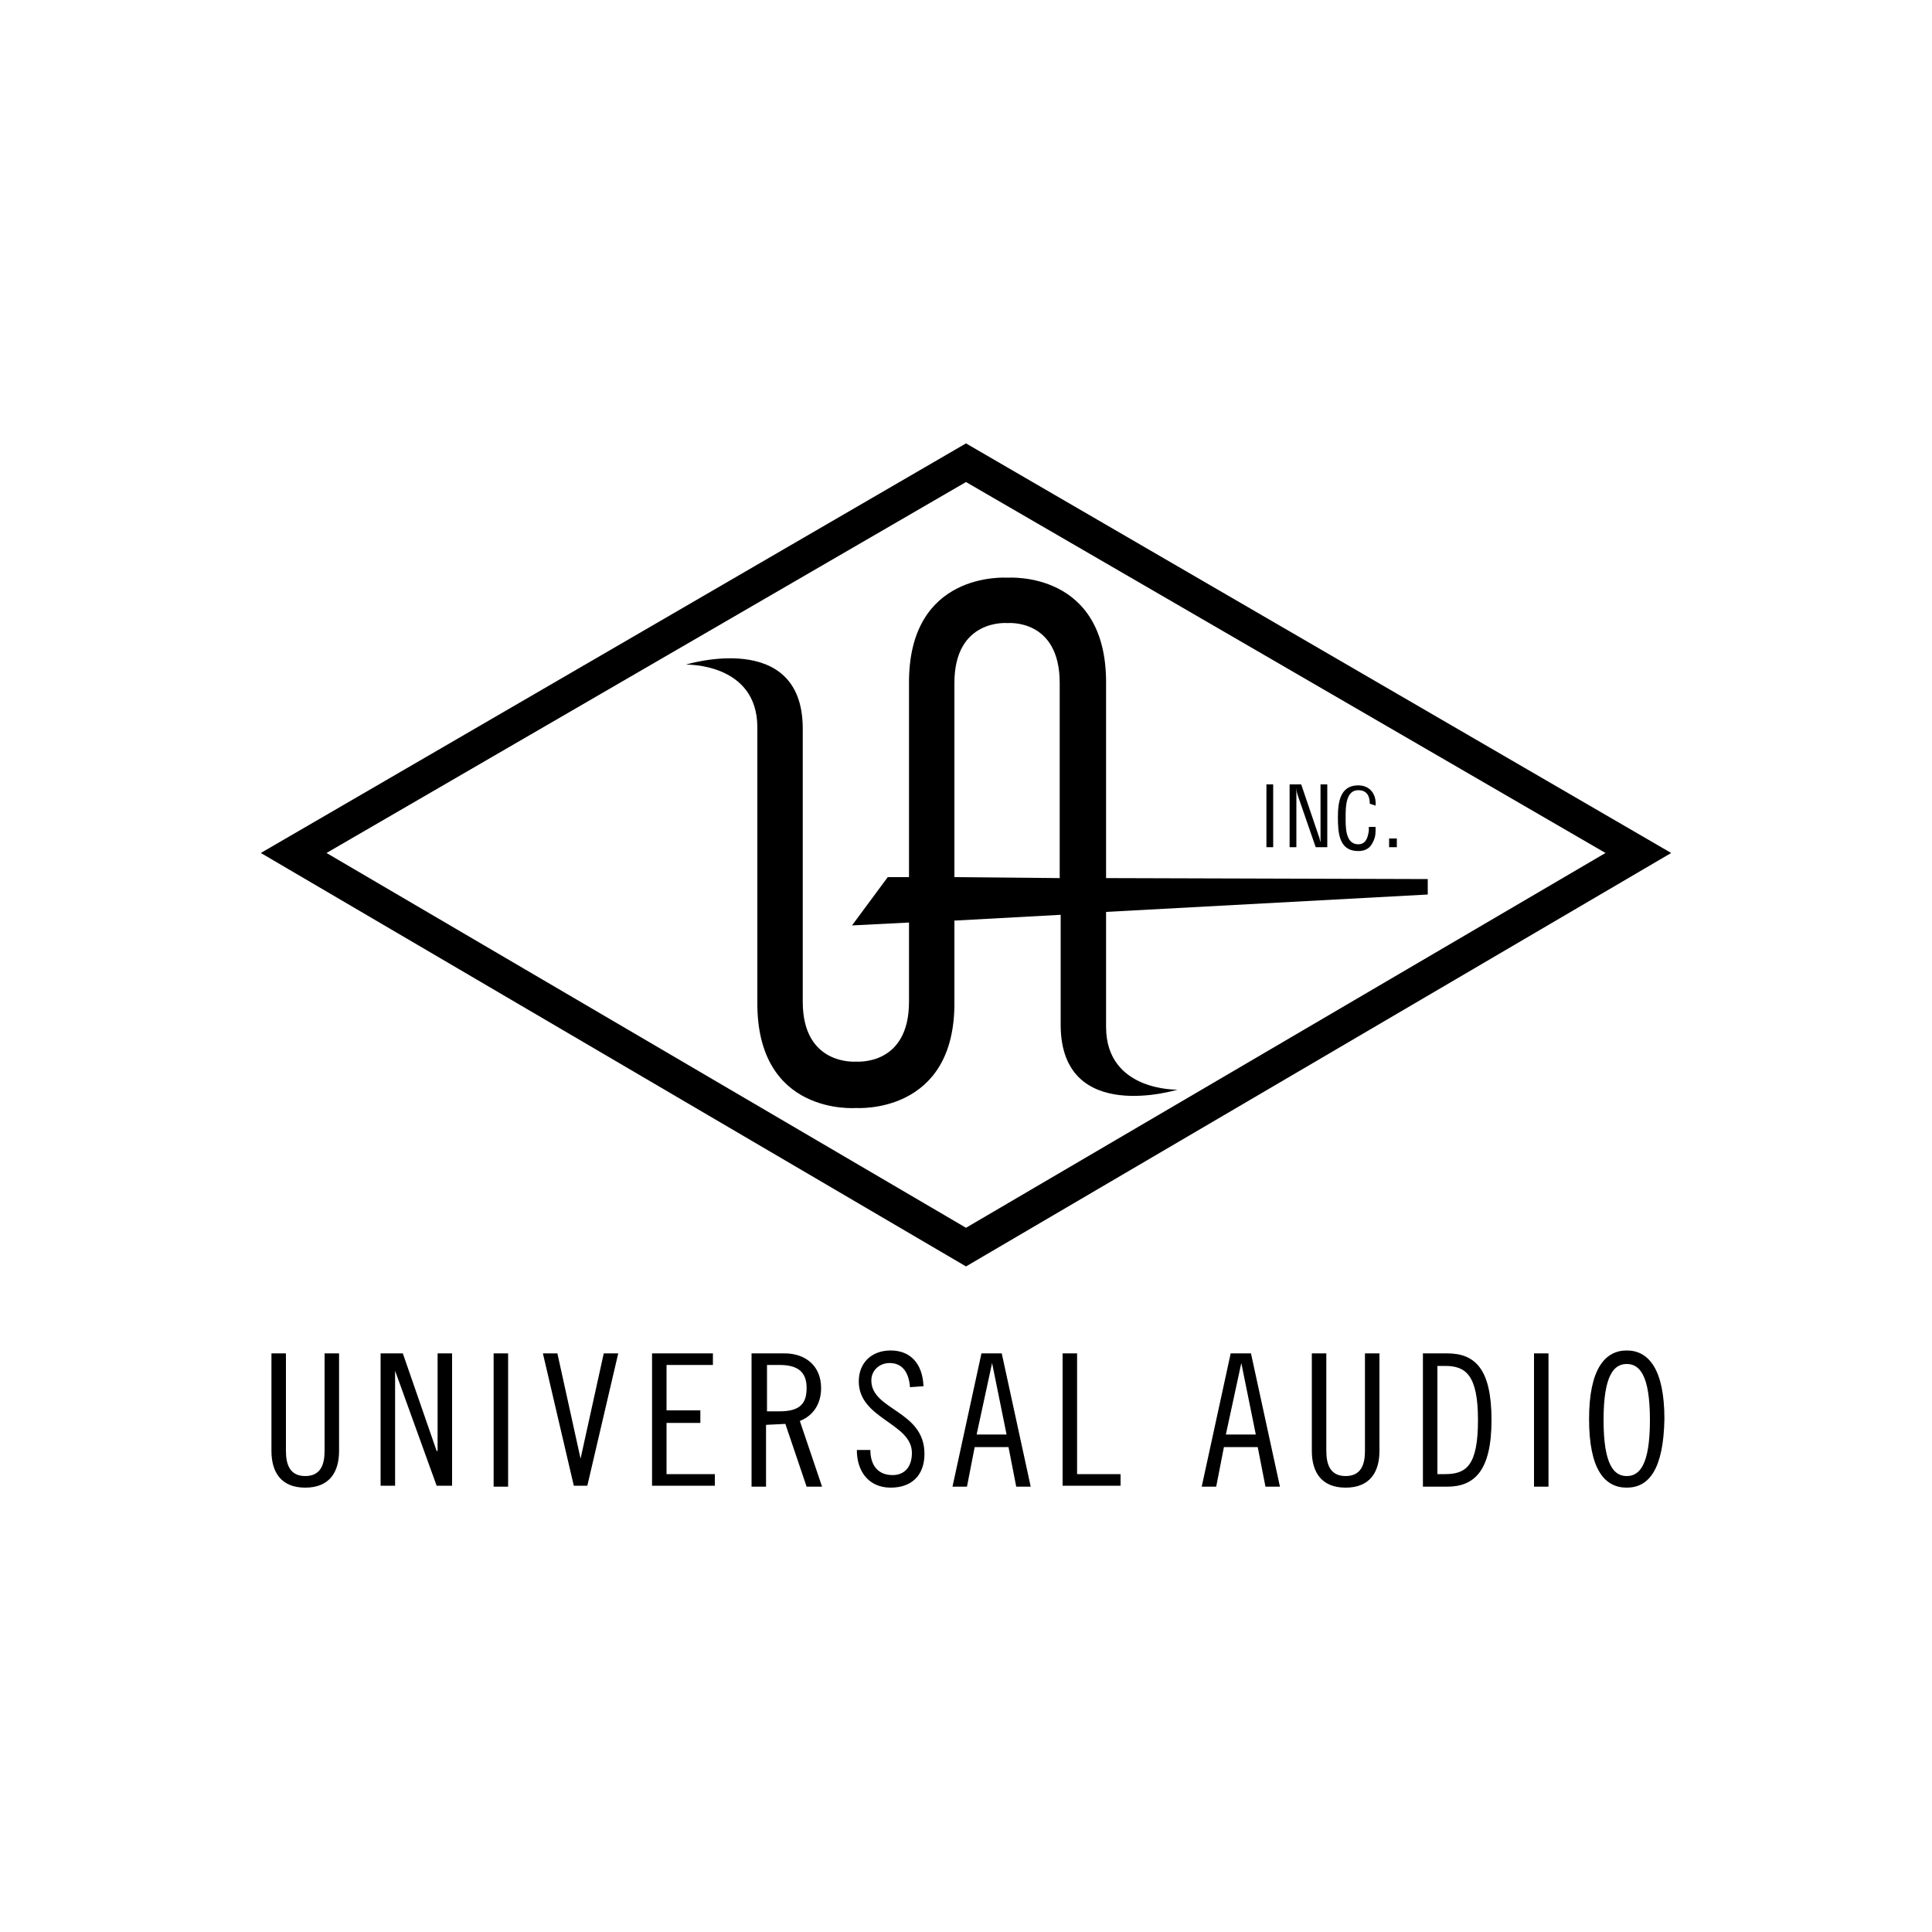
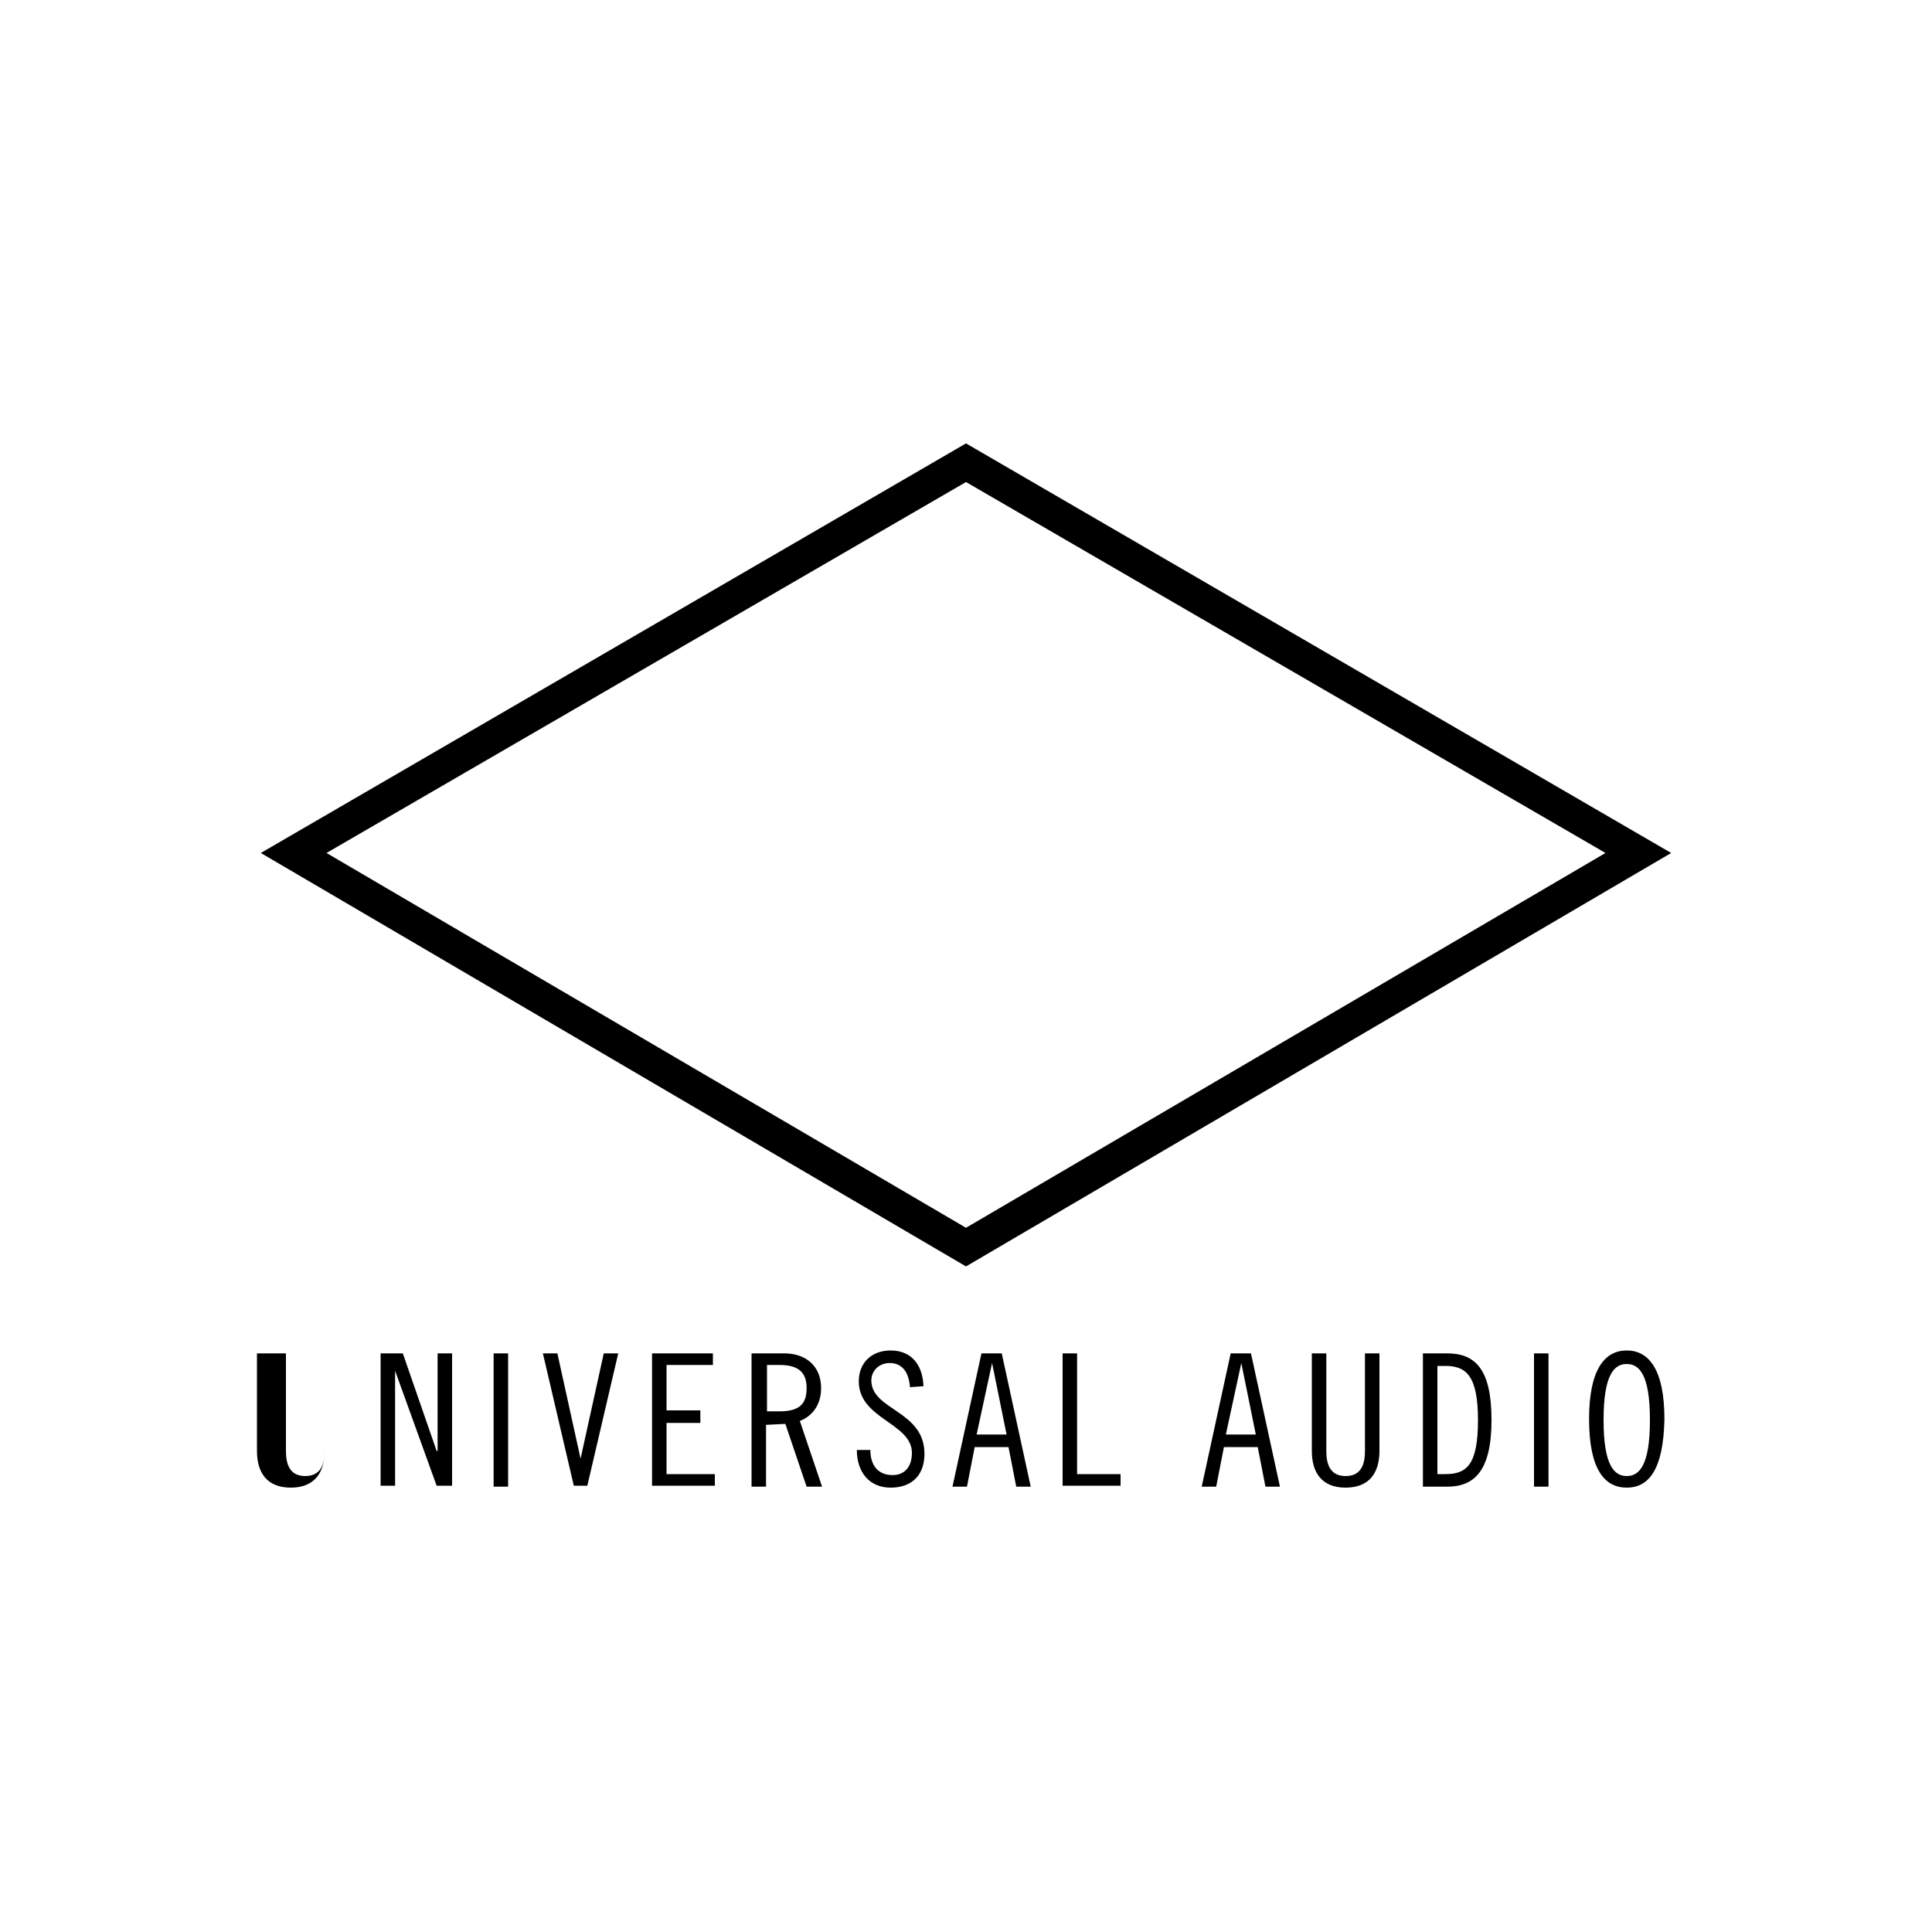
<svg xmlns="http://www.w3.org/2000/svg" xml:space="preserve" style="enable-background:new 0 0 200 200" viewBox="0 0 200 200">
-   <path d="M100 131.1 27 88.3l73-42.4 73 42.4-73 42.8zM33.8 88.3l66.2 38.8 66.2-38.8L100 49.9 33.8 88.3zM29.6 140.1v10.1c0 1.4.4 2.6 2 2.6s2-1.2 2-2.6v-10.1h1.5v10.1c0 2.2-1 3.8-3.5 3.8s-3.5-1.6-3.5-3.8v-10.1h1.5M41.7 140.1l3.5 10.1h.1v-10.1h1.5v13.7h-1.6l-4.3-11.9v11.9h-1.5v-13.7h2.3M51.1 140.1h1.5v13.8h-1.5zM57.7 140.1l2.4 10.9 2.4-10.9H64l-3.2 13.7h-1.4l-3.2-13.7h1.5M73.8 140.1v1.2H69v4.7h3.5v1.3H69v5.3h5v1.2h-6.5v-13.7h6.3M77.9 140.1h3.3c2.2 0 3.8 1.3 3.8 3.6 0 1.5-.7 2.8-2.2 3.4l2.3 6.8h-1.6l-2.2-6.5-2 .1v6.4h-1.5v-13.8m1.6 6h1.3c2.1 0 2.8-.8 2.8-2.4 0-1.5-.7-2.4-2.8-2.4h-1.3v4.8zM94.2 143.6c-.1-1.4-.7-2.5-2.1-2.5-1.1 0-1.9.8-1.9 1.8 0 3.1 5.5 3.1 5.5 7.6 0 2.2-1.3 3.5-3.5 3.5s-3.5-1.6-3.5-3.9h1.4c0 1.6.8 2.6 2.3 2.6 1.2 0 2-.8 2-2.3 0-3.1-5.5-3.5-5.5-7.4 0-1.9 1.3-3.2 3.3-3.2 2 0 3.3 1.3 3.4 3.7l-1.4.1M103.7 140.1l3 13.8h-1.5l-.8-4.1h-3.5l-.8 4.1h-1.5l3-13.8h2.1m-2.6 8.4h3.1l-1.5-7.4-1.6 7.4zM111.5 140.1v12.5h4.5v1.2h-6v-13.7h1.5M129.5 140.1l3 13.8H131l-.8-4.1h-3.5l-.8 4.1h-1.5l3-13.8h2.1m-2.6 8.4h3.1l-1.5-7.4-1.6 7.4zM137.3 140.1v10.1c0 1.4.4 2.6 2 2.6s2-1.2 2-2.6v-10.1h1.5v10.1c0 2.2-1 3.8-3.5 3.8s-3.5-1.6-3.5-3.8v-10.1h1.5M147.3 140.1h2.5c2.9 0 4.6 1.6 4.6 6.9s-1.8 6.9-4.6 6.9h-2.5v-13.8m1.5 12.5h.8c2.2 0 3.4-.9 3.4-5.6 0-4.7-1.3-5.6-3.4-5.6h-.8v11.2zM158.8 140.1h1.5v13.8h-1.5zM168.4 154c-2.3 0-3.9-1.9-3.9-7.1 0-5.1 1.6-7.1 3.9-7.1s3.9 2 3.9 7.1c-.1 5.2-1.6 7.1-3.9 7.1m0-12.8c-1.3 0-2.4 1.1-2.4 5.8s1.1 5.8 2.4 5.8c1.3 0 2.4-1.1 2.4-5.8 0-4.7-1.1-5.8-2.4-5.8z" />
-   <path d="m114.5 94.4 33.3-1.8V91l-33.3-.1V70.8c.1-11.7-10-11-10.2-11-.2 0-10.3-.7-10.2 11v20h-2.2l-3.7 5 5.9-.3v8.2c0 6.6-5.3 6.2-5.5 6.2-.1 0-5.5.4-5.5-6.2V75.3C83 65.1 71 68.8 71 68.8s7.4-.2 7.4 6.5V103.7c-.1 11.8 10.1 11 10.2 11 .1 0 10.3.7 10.2-11V95.3l11-.6v11.5c.1 10.3 12.1 6.6 12.1 6.6s-7.4.2-7.4-6.5V94.4m-15.7-3.6V70.7c0-6.7 5.5-6.2 5.5-6.2s5.4-.5 5.4 6.2v20.2l-10.9-.1z" />
-   <path d="M131.1 81.2h.7v6.5h-.7zM136.7 81.2h.7v6.5h-1.2l-1.8-5.2c-.1-.3-.2-.6-.2-1v6.2h-.7v-6.5h1.2l1.8 5.3c.1.2.1.4.2.7v-6M141.8 83.2c0-.8-.3-1.4-1.2-1.4-1.3 0-1.3 1.8-1.3 2.7 0 .9-.1 2.9 1.3 2.9.8 0 1-.7 1.1-1.4v-.4h.7v.4c0 .5-.1.9-.4 1.4-.3.5-.8.7-1.4.7-2 0-2.1-1.9-2.1-3.5 0-1.5.2-3.3 2.1-3.3 1.2 0 1.9.9 1.8 2.1l-.6-.2M143.8 86.8h.8v.9h-.8z" />
+   <path d="M100 131.1 27 88.3l73-42.4 73 42.4-73 42.8zM33.8 88.3l66.2 38.8 66.2-38.8L100 49.9 33.8 88.3zM29.6 140.1v10.1c0 1.4.4 2.6 2 2.6s2-1.2 2-2.6v-10.1v10.1c0 2.2-1 3.8-3.5 3.8s-3.5-1.6-3.5-3.8v-10.1h1.5M41.7 140.1l3.5 10.1h.1v-10.1h1.5v13.7h-1.6l-4.3-11.9v11.9h-1.5v-13.7h2.3M51.1 140.1h1.5v13.8h-1.5zM57.7 140.1l2.4 10.9 2.4-10.9H64l-3.2 13.7h-1.4l-3.2-13.7h1.5M73.8 140.1v1.2H69v4.7h3.5v1.3H69v5.3h5v1.2h-6.5v-13.7h6.3M77.9 140.1h3.3c2.2 0 3.8 1.3 3.8 3.6 0 1.5-.7 2.8-2.2 3.4l2.3 6.8h-1.6l-2.2-6.5-2 .1v6.4h-1.5v-13.8m1.6 6h1.3c2.1 0 2.8-.8 2.8-2.4 0-1.5-.7-2.4-2.8-2.4h-1.3v4.8zM94.2 143.6c-.1-1.4-.7-2.5-2.1-2.5-1.1 0-1.9.8-1.9 1.8 0 3.1 5.5 3.1 5.5 7.6 0 2.2-1.3 3.5-3.5 3.5s-3.5-1.6-3.5-3.9h1.4c0 1.6.8 2.6 2.3 2.6 1.2 0 2-.8 2-2.3 0-3.1-5.5-3.5-5.5-7.4 0-1.9 1.3-3.2 3.3-3.2 2 0 3.3 1.3 3.4 3.7l-1.4.1M103.7 140.1l3 13.8h-1.5l-.8-4.1h-3.5l-.8 4.1h-1.5l3-13.8h2.1m-2.6 8.4h3.1l-1.5-7.4-1.6 7.4zM111.5 140.1v12.5h4.5v1.2h-6v-13.7h1.5M129.5 140.1l3 13.8H131l-.8-4.1h-3.5l-.8 4.1h-1.5l3-13.8h2.1m-2.6 8.4h3.1l-1.5-7.4-1.6 7.4zM137.3 140.1v10.1c0 1.4.4 2.6 2 2.6s2-1.2 2-2.6v-10.1h1.5v10.1c0 2.2-1 3.8-3.5 3.8s-3.5-1.6-3.5-3.8v-10.1h1.5M147.3 140.1h2.5c2.9 0 4.6 1.6 4.6 6.9s-1.8 6.9-4.6 6.9h-2.5v-13.8m1.5 12.5h.8c2.2 0 3.4-.9 3.4-5.6 0-4.7-1.3-5.6-3.4-5.6h-.8v11.2zM158.8 140.1h1.5v13.8h-1.5zM168.4 154c-2.3 0-3.9-1.9-3.9-7.1 0-5.1 1.6-7.1 3.9-7.1s3.9 2 3.9 7.1c-.1 5.2-1.6 7.1-3.9 7.1m0-12.8c-1.3 0-2.4 1.1-2.4 5.8s1.1 5.8 2.4 5.8c1.3 0 2.4-1.1 2.4-5.8 0-4.7-1.1-5.8-2.4-5.8z" />
</svg>